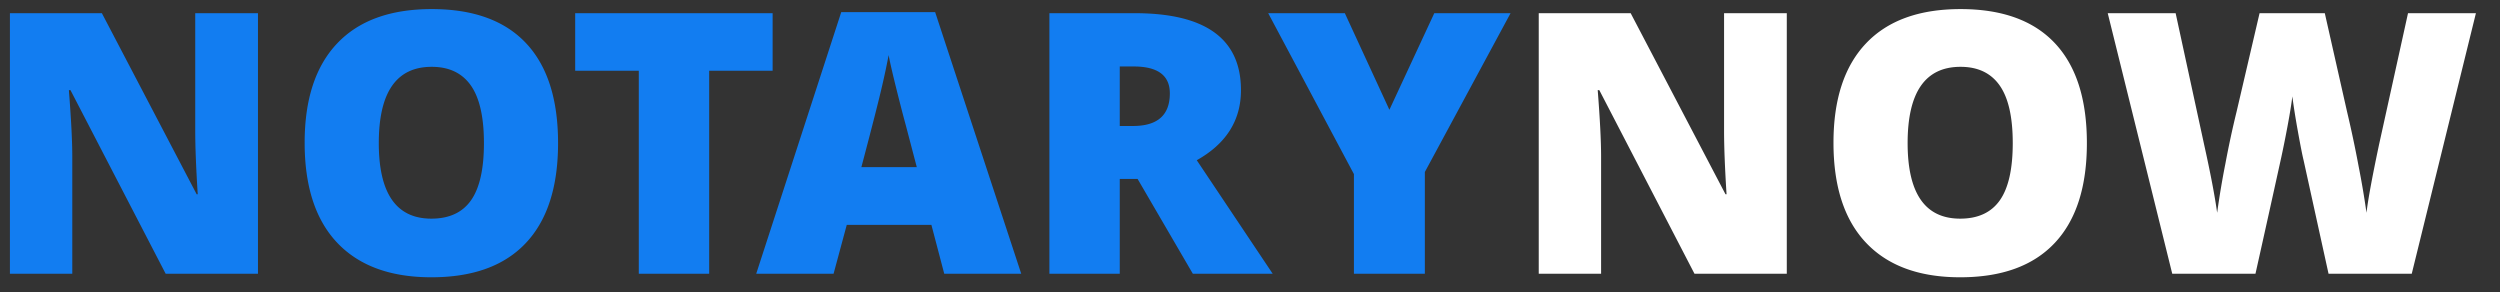
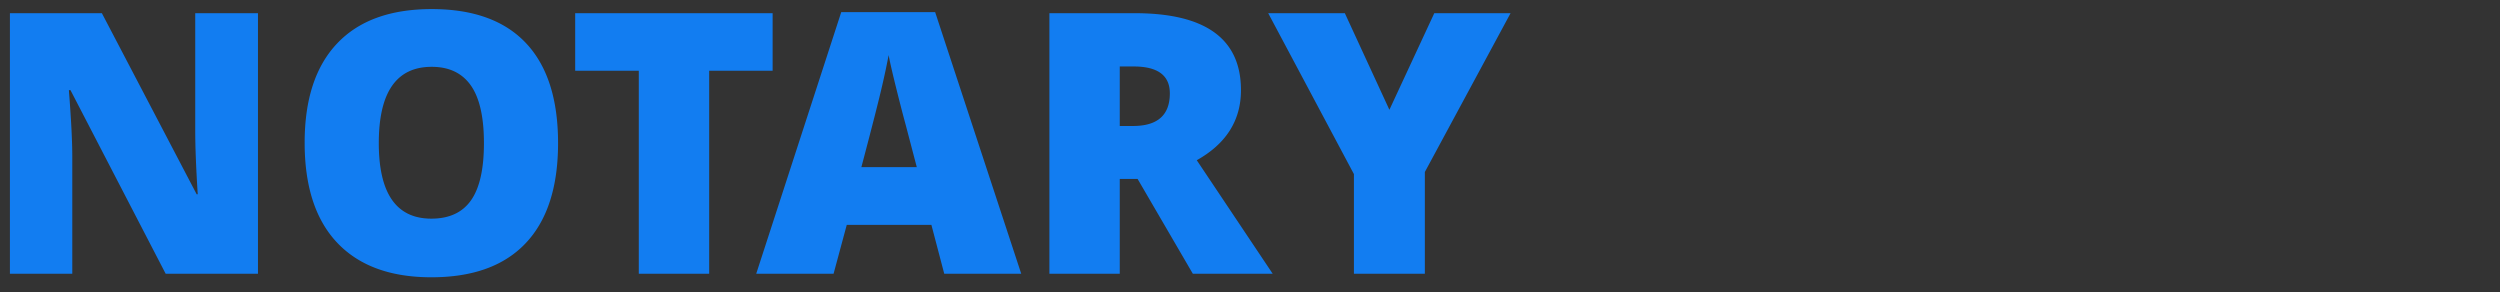
<svg xmlns="http://www.w3.org/2000/svg" width="137" height="16">
  <rect width="100%" height="100%" fill="#333333" stroke="none" />
  <g fill="none">
    <path fill="#127DF1" d="M3.961 15V8.564c0-.833-.062-2.04-.186-3.623h.088L9.078 15h5.059V.723h-3.438v6.455c0 .872.046 2.028.137 3.466h-.059L5.583.723H.543V15h3.418zm19.678.195c2.272 0 3.997-.625 5.175-1.875 1.179-1.25 1.768-3.076 1.768-5.478 0-2.41-.586-4.235-1.758-5.479C27.653 1.12 25.93.498 23.658.498c-2.265 0-3.992.627-5.18 1.88-1.189 1.253-1.783 3.068-1.783 5.444 0 2.403.598 4.232 1.792 5.489 1.195 1.256 2.912 1.884 5.152 1.884zm0-3.213c-1.92 0-2.881-1.38-2.881-4.14 0-2.787.967-4.18 2.9-4.18.95 0 1.665.34 2.144 1.02.478.68.718 1.734.718 3.16 0 1.419-.236 2.464-.708 3.135-.472.67-1.197 1.005-2.173 1.005zM38.863 15V3.877h3.477V.723H31.52v3.154h3.486V15h3.857zm6.817 0l.722-2.676h4.639L51.744 15h4.219L51.246.664H46.1L41.441 15h4.239zm4.56-5.84h-3.037c.593-2.24.975-3.74 1.148-4.502a39.49 39.49 0 0 0 .346-1.64c.065.358.2.95.406 1.777.205.827.379 1.5.522 2.021l.615 2.344zM61.363 15V9.805h.977L65.367 15h4.376l-4.16-6.22c1.615-.906 2.422-2.185 2.422-3.839 0-2.812-1.94-4.218-5.82-4.218h-4.678V15h3.857zm.723-8.096h-.723V3.643h.762c1.322 0 1.982.491 1.982 1.474 0 1.192-.673 1.787-2.021 1.787zM78.082 15V9.424L82.779.723h-4.18l-2.46 5.293L73.697.723h-4.199l4.697 8.818V15h3.887z" />
-     <path fill="#FFF" d="M87.74 15V8.564c0-.833-.062-2.04-.185-3.623h.088L92.857 15h5.059V.723h-3.437v6.455c0 .872.045 2.028.136 3.466h-.058L89.361.723h-5.038V15h3.418zm19.678.195c2.272 0 3.997-.625 5.176-1.875 1.178-1.25 1.767-3.076 1.767-5.478 0-2.41-.586-4.235-1.757-5.479-1.172-1.243-2.894-1.865-5.166-1.865-2.266 0-3.993.627-5.181 1.88-1.188 1.253-1.782 3.068-1.782 5.444 0 2.403.597 4.232 1.792 5.489 1.194 1.256 2.911 1.884 5.151 1.884zm0-3.213c-1.92 0-2.88-1.38-2.88-4.14 0-2.787.966-4.18 2.9-4.18.95 0 1.665.34 2.143 1.02.479.68.718 1.734.718 3.16 0 1.419-.236 2.464-.708 3.135-.472.67-1.196 1.005-2.173 1.005zM123.6 15a1828.76 1828.76 0 0 0 1.42-6.406c.114-.528.23-1.105.347-1.734.117-.628.202-1.154.254-1.577.065.521.168 1.169.308 1.944.14.774.242 1.292.307 1.552L127.604 15h4.56L135.68.723h-3.721L130.377 7.9c-.378 1.784-.609 3.037-.693 3.76a47.357 47.357 0 0 0-.43-2.539 63.046 63.046 0 0 0-.635-2.998l-1.22-5.4h-3.575l-1.26 5.4a52.465 52.465 0 0 0-.61 2.832 46.155 46.155 0 0 0-.454 2.705c-.13-.937-.371-2.197-.723-3.78L119.225.724h-3.721l3.535 14.277h4.56z" />
  </g>
</svg>